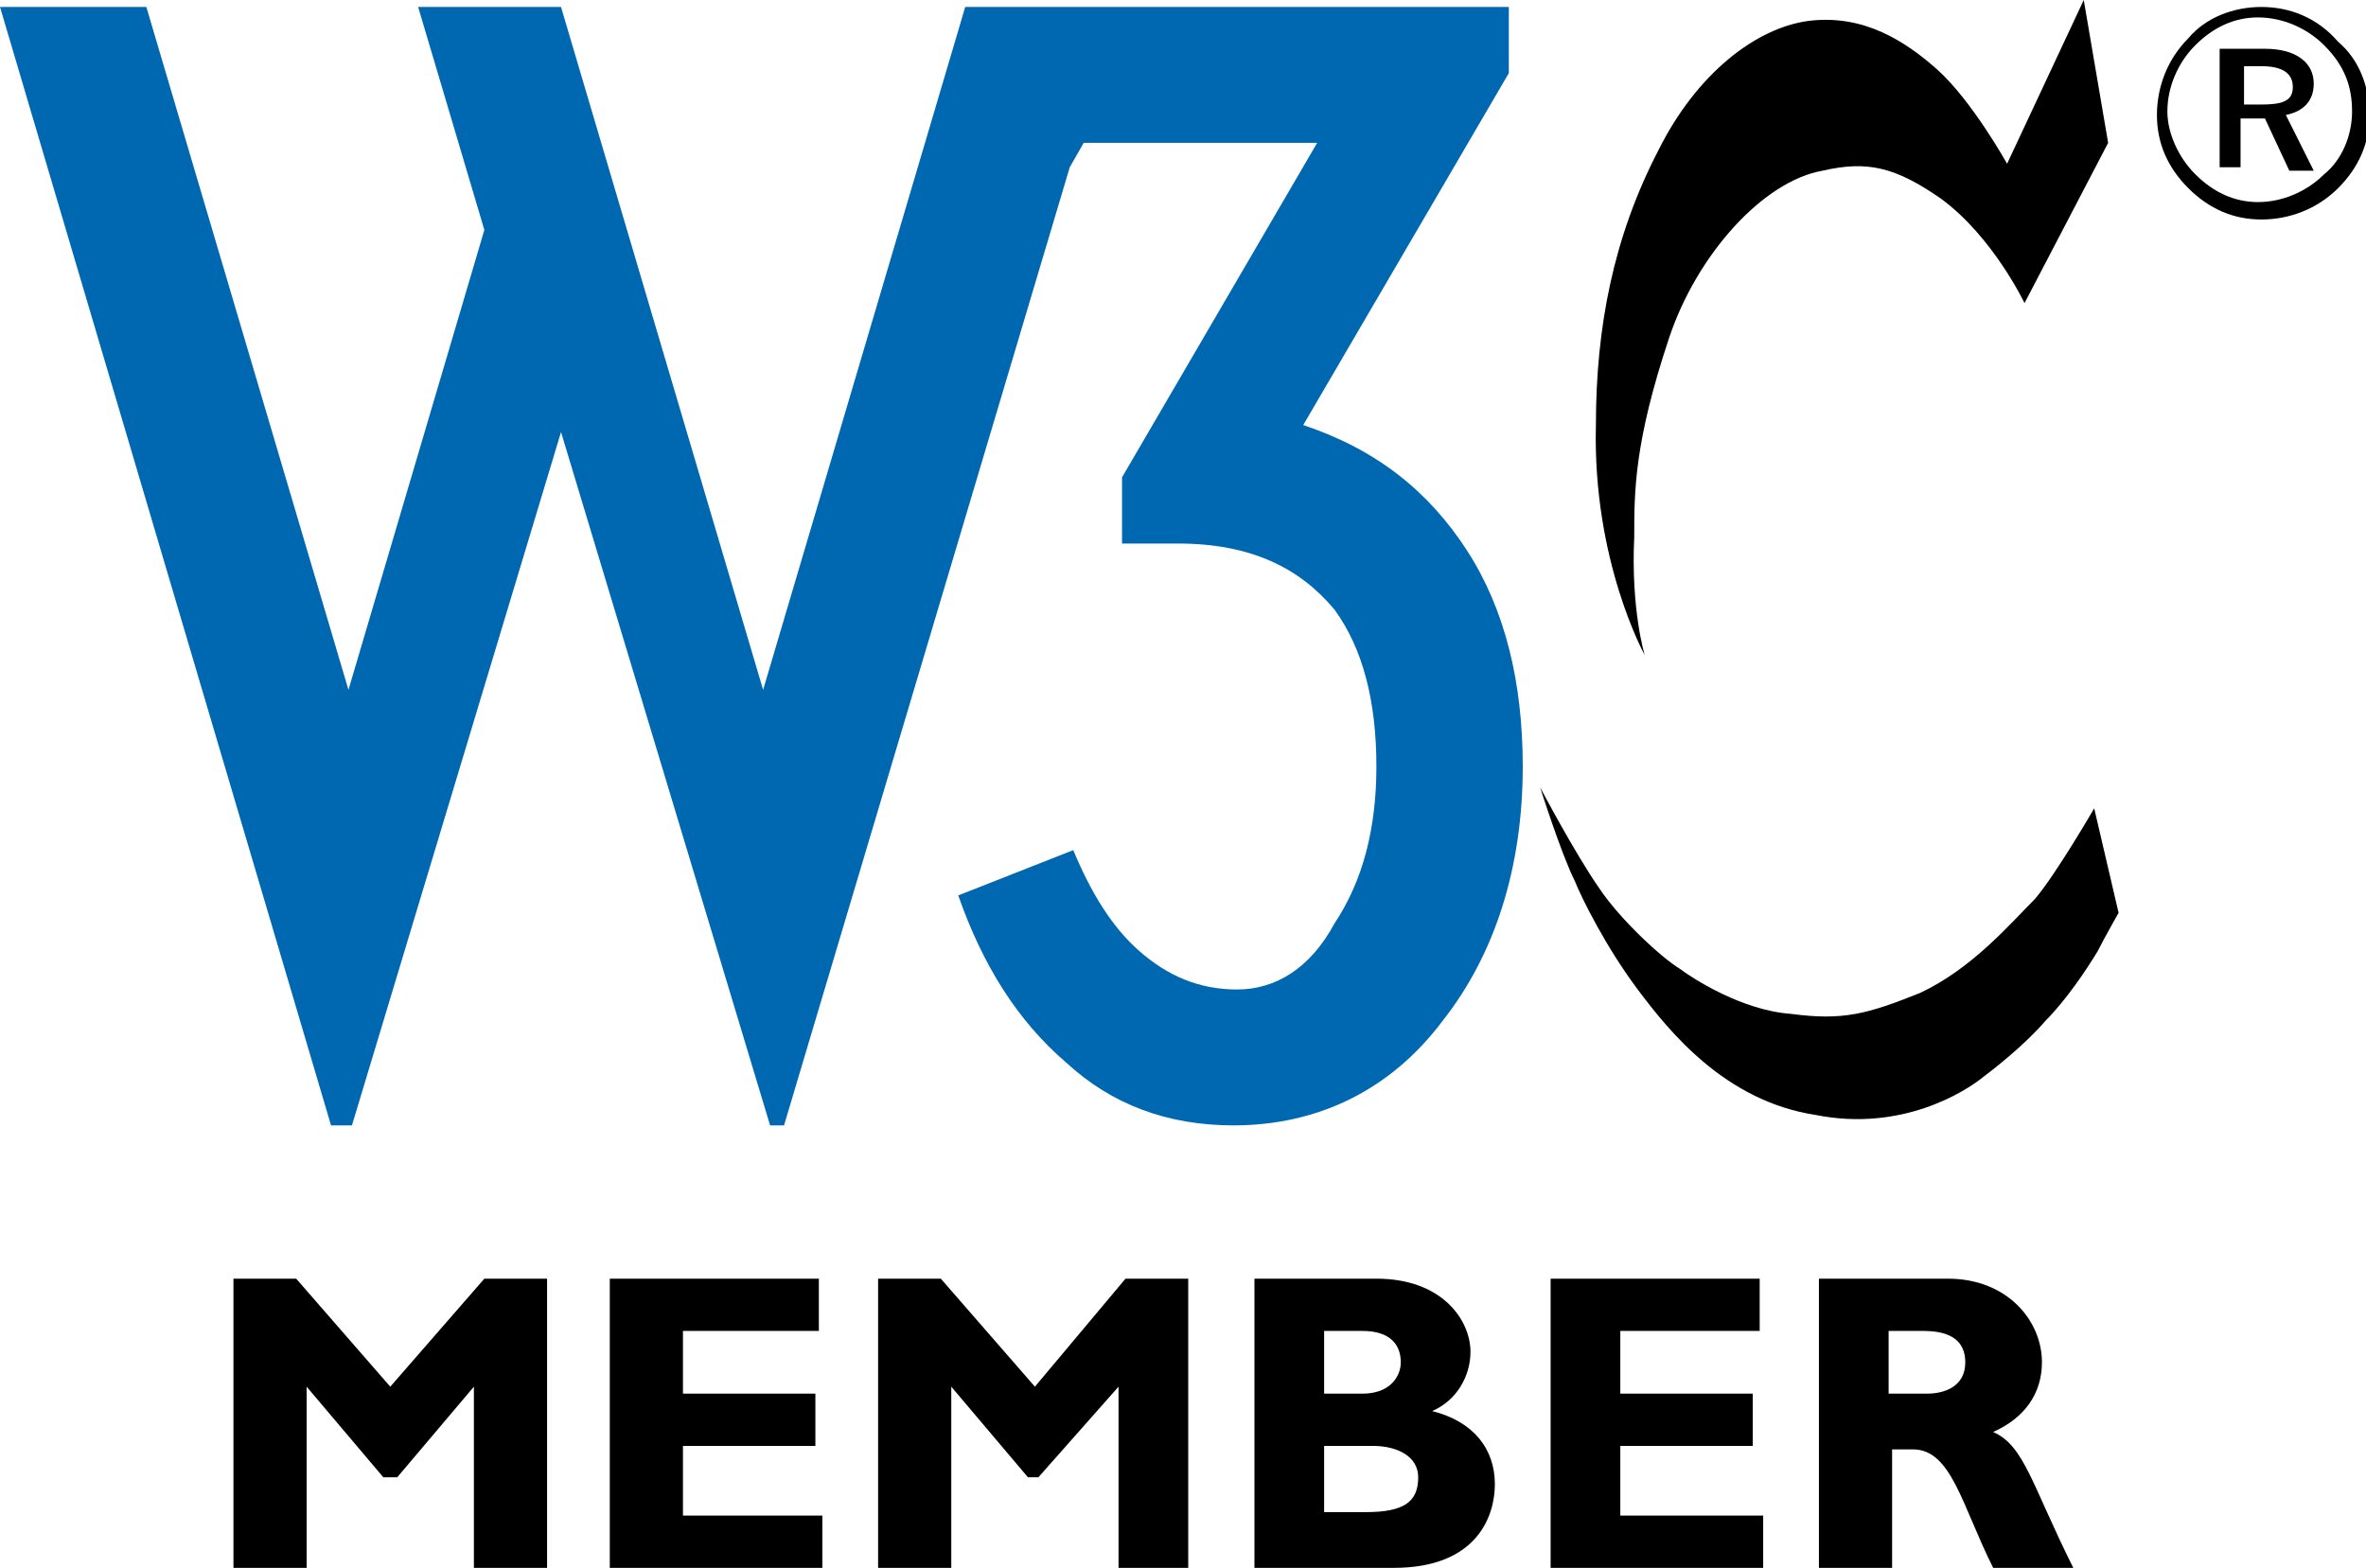
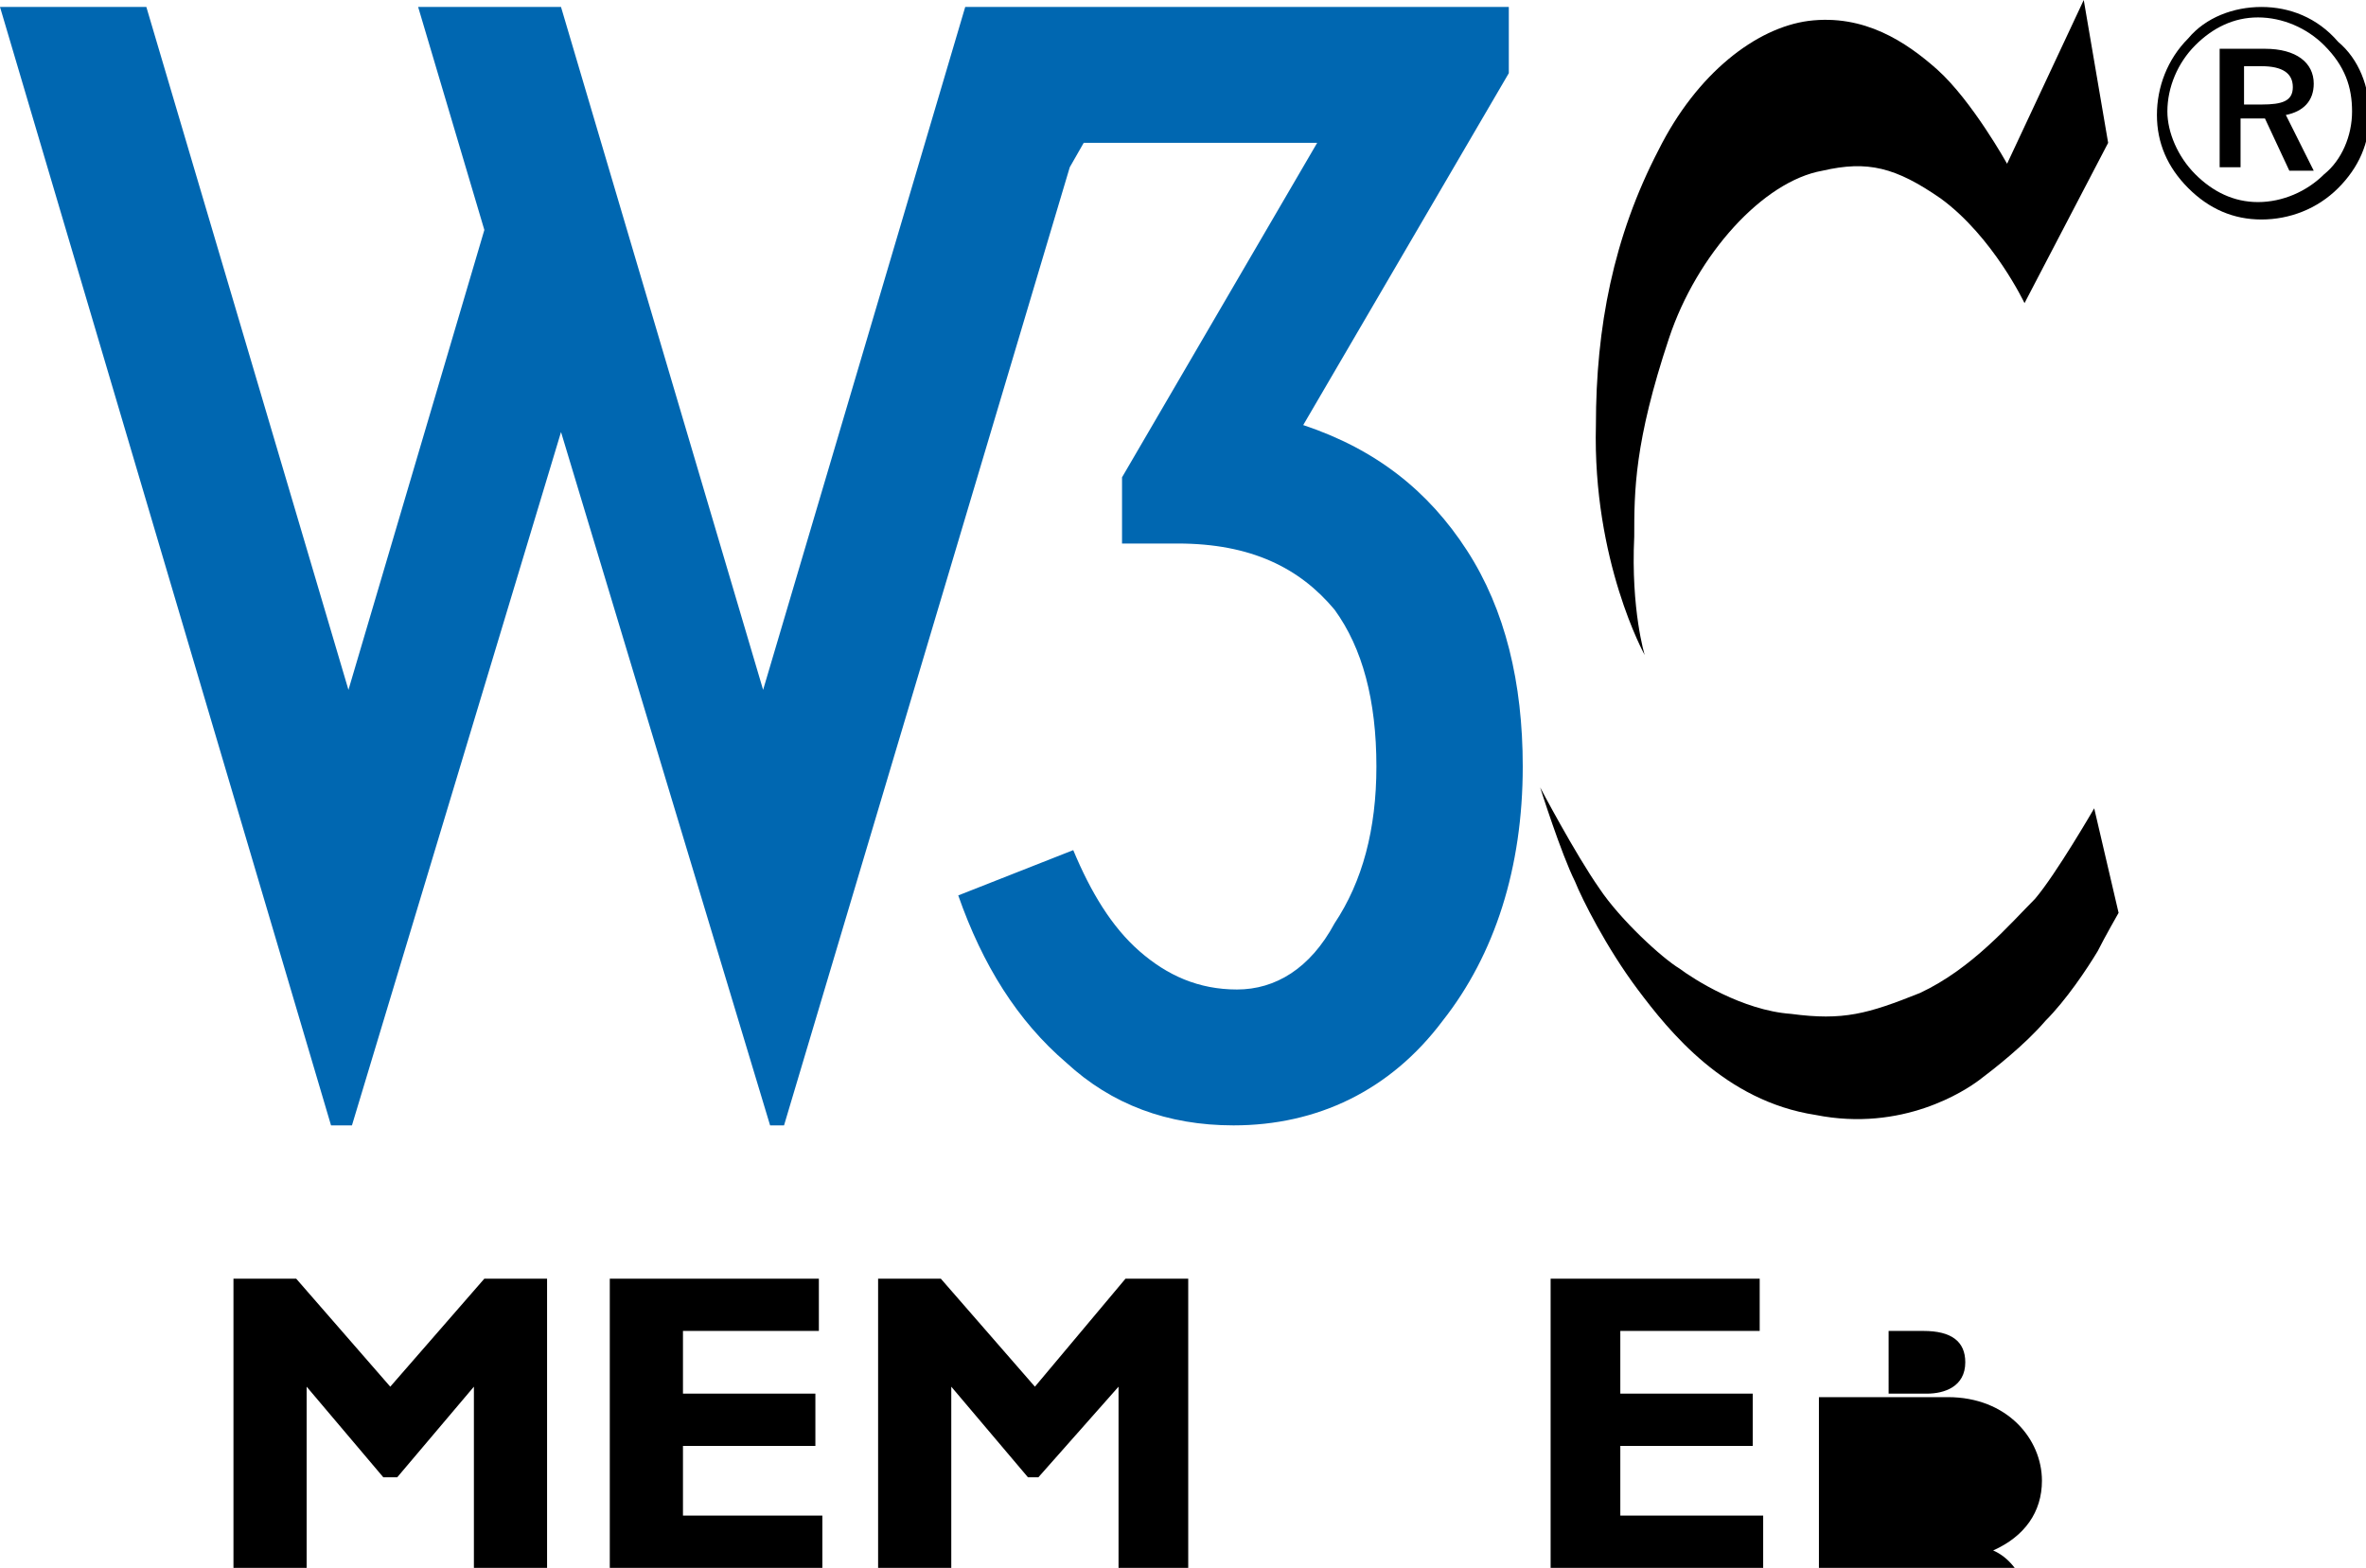
<svg xmlns="http://www.w3.org/2000/svg" version="1.1" x="0px" y="0px" viewBox="0 0 67.9 45" style="enable-background:new 0 0 67.9 45;" xml:space="preserve">
  <style type="text/css">
	.st0{fill-rule:evenodd;clip-rule:evenodd;}
	.st1{fill:#0067B1;}
</style>
  <g id="Background">
</g>
  <g id="Layer_1">
    <g>
      <polygon class="st0" points="11.2,39.8 8.5,36.7 6.7,36.7 6.7,45 8.8,45 8.8,39.8 11,42.4 11.4,42.4 13.6,39.8 13.6,45 15.7,45     15.7,36.7 13.9,36.7 11.2,39.8   " />
      <polygon class="st0" points="23.6,43.5 19.6,43.5 19.6,41.5 23.4,41.5 23.4,40 19.6,40 19.6,38.2 23.5,38.2 23.5,36.7 17.5,36.7     17.5,45 23.6,45 23.6,43.5   " />
      <polygon class="st0" points="29.7,39.8 27,36.7 25.2,36.7 25.2,45 27.3,45 27.3,39.8 29.5,42.4 29.8,42.4 32.1,39.8 32.1,45     34.1,45 34.1,36.7 32.3,36.7 29.7,39.8   " />
-       <path class="st0" d="M38,41.5h1.4c0.7,0,1.3,0.3,1.3,0.9c0,0.7-0.4,1-1.5,1H38V41.5L38,41.5z M38,38.2h1.1c0.8,0,1.1,0.4,1.1,0.9    c0,0.4-0.3,0.9-1.1,0.9H38V38.2L38,38.2z M36,36.7V45h4c2.4,0,2.9-1.5,2.9-2.4c0-1-0.6-1.8-1.8-2.1c0.7-0.3,1.1-1,1.1-1.7    c0-0.9-0.8-2.1-2.7-2.1H36L36,36.7z" />
      <polygon class="st0" points="50.6,43.5 46.5,43.5 46.5,41.5 50.3,41.5 50.3,40 46.5,40 46.5,38.2 50.5,38.2 50.5,36.7 44.5,36.7     44.5,45 50.6,45 50.6,43.5   " />
-       <path class="st0" d="M54.2,38.2h1c0.8,0,1.2,0.3,1.2,0.9c0,0.7-0.6,0.9-1.1,0.9h-1.1V38.2L54.2,38.2z M52.2,36.7V45h2.1v-3.4h0.6    c1.1,0,1.4,1.6,2.3,3.4h2.3c-1.2-2.4-1.4-3.5-2.3-3.9c0.9-0.4,1.4-1.1,1.4-2c0-1.2-1-2.4-2.7-2.4H52.2L52.2,36.7z" />
+       <path class="st0" d="M54.2,38.2h1c0.8,0,1.2,0.3,1.2,0.9c0,0.7-0.6,0.9-1.1,0.9h-1.1V38.2L54.2,38.2z M52.2,36.7V45h2.1h0.6    c1.1,0,1.4,1.6,2.3,3.4h2.3c-1.2-2.4-1.4-3.5-2.3-3.9c0.9-0.4,1.4-1.1,1.4-2c0-1.2-1-2.4-2.7-2.4H52.2L52.2,36.7z" />
      <path class="st1" d="M16.1,0.2l5.8,19.6l5.8-19.6h4.2h11.4v1.9l-5.9,10.1c2.1,0.7,3.6,1.9,4.7,3.6c1.1,1.7,1.6,3.8,1.6,6.2    c0,2.9-0.8,5.4-2.3,7.3c-1.5,2-3.6,3-6,3c-1.9,0-3.5-0.6-4.8-1.8c-1.4-1.2-2.4-2.8-3.1-4.8l3.3-1.3c0.5,1.2,1.1,2.2,1.9,2.9    c0.8,0.7,1.7,1.1,2.8,1.1c1.1,0,2.1-0.6,2.8-1.9c0.8-1.2,1.2-2.7,1.2-4.5c0-1.9-0.4-3.4-1.2-4.5c-1-1.2-2.4-1.9-4.5-1.9h-1.6v-1.9    l5.6-9.6h-6.7l-0.4,0.7l-8.2,27.5h-0.4l-6-19.9l-6,19.9H9.5L0,0.2h4.2l5.8,19.6l3.9-13.2l-1.9-6.4H16.1L16.1,0.2z" />
      <path class="st0" d="M64.9,1.9c0.6,0,0.9,0.2,0.9,0.6c0,0.4-0.3,0.5-0.9,0.5h-0.5V1.9H64.9L64.9,1.9z M65,1.4h-1.3v3.4h0.6V3.4H65    l0.7,1.5h0.7l-0.8-1.6c0.5-0.1,0.8-0.4,0.8-0.9C66.4,1.8,65.9,1.4,65,1.4L65,1.4z M67.5,3.2c0,0.7-0.3,1.4-0.8,1.8    c-0.5,0.5-1.2,0.8-1.9,0.8c-0.7,0-1.3-0.3-1.8-0.8c-0.5-0.5-0.8-1.2-0.8-1.8c0-0.7,0.3-1.4,0.8-1.9c0.5-0.5,1.1-0.8,1.8-0.8    c0.7,0,1.4,0.3,1.9,0.8C67.3,1.9,67.5,2.5,67.5,3.2L67.5,3.2z M64.9,0.2c-0.8,0-1.6,0.3-2.1,0.9c-0.6,0.6-0.9,1.4-0.9,2.2    c0,0.8,0.3,1.5,0.9,2.1c0.6,0.6,1.3,0.9,2.1,0.9c0.8,0,1.6-0.3,2.2-0.9c0.6-0.6,0.9-1.3,0.9-2.1c0-0.8-0.3-1.6-0.9-2.1    C66.5,0.5,65.7,0.2,64.9,0.2L64.9,0.2z" />
      <path d="M59.8,0l0.7,4.1l-2.4,4.6c0,0-0.9-1.9-2.4-3c-1.3-0.9-2.1-1.1-3.4-0.8c-1.7,0.3-3.6,2.4-4.4,4.8c-1,3-1,4.4-1,5.7    c-0.1,2.1,0.3,3.4,0.3,3.4s-1.5-2.7-1.4-6.6c0-2.8,0.5-5.4,1.8-7.9c1.1-2.2,2.8-3.5,4.3-3.7c1.6-0.2,2.8,0.6,3.7,1.4    c1,0.9,2,2.7,2,2.7L59.8,0L59.8,0z" />
      <path d="M60.1,23.2c0,0-1.1,1.9-1.7,2.6c-0.7,0.7-1.8,2-3.3,2.7c-1.5,0.6-2.2,0.8-3.7,0.6c-1.4-0.1-2.8-1-3.2-1.3    c-0.5-0.3-1.7-1.4-2.3-2.3c-0.7-1-1.7-2.9-1.7-2.9s0.6,1.9,1,2.7c0.2,0.5,0.9,1.9,1.8,3.1c0.9,1.2,2.5,3.2,5.1,3.6    c2.5,0.5,4.3-0.7,4.7-1c0.4-0.3,1.3-1,1.9-1.7c0.6-0.6,1.2-1.5,1.5-2c0.2-0.4,0.6-1.1,0.6-1.1L60.1,23.2L60.1,23.2z" />
    </g>
  </g>
</svg>